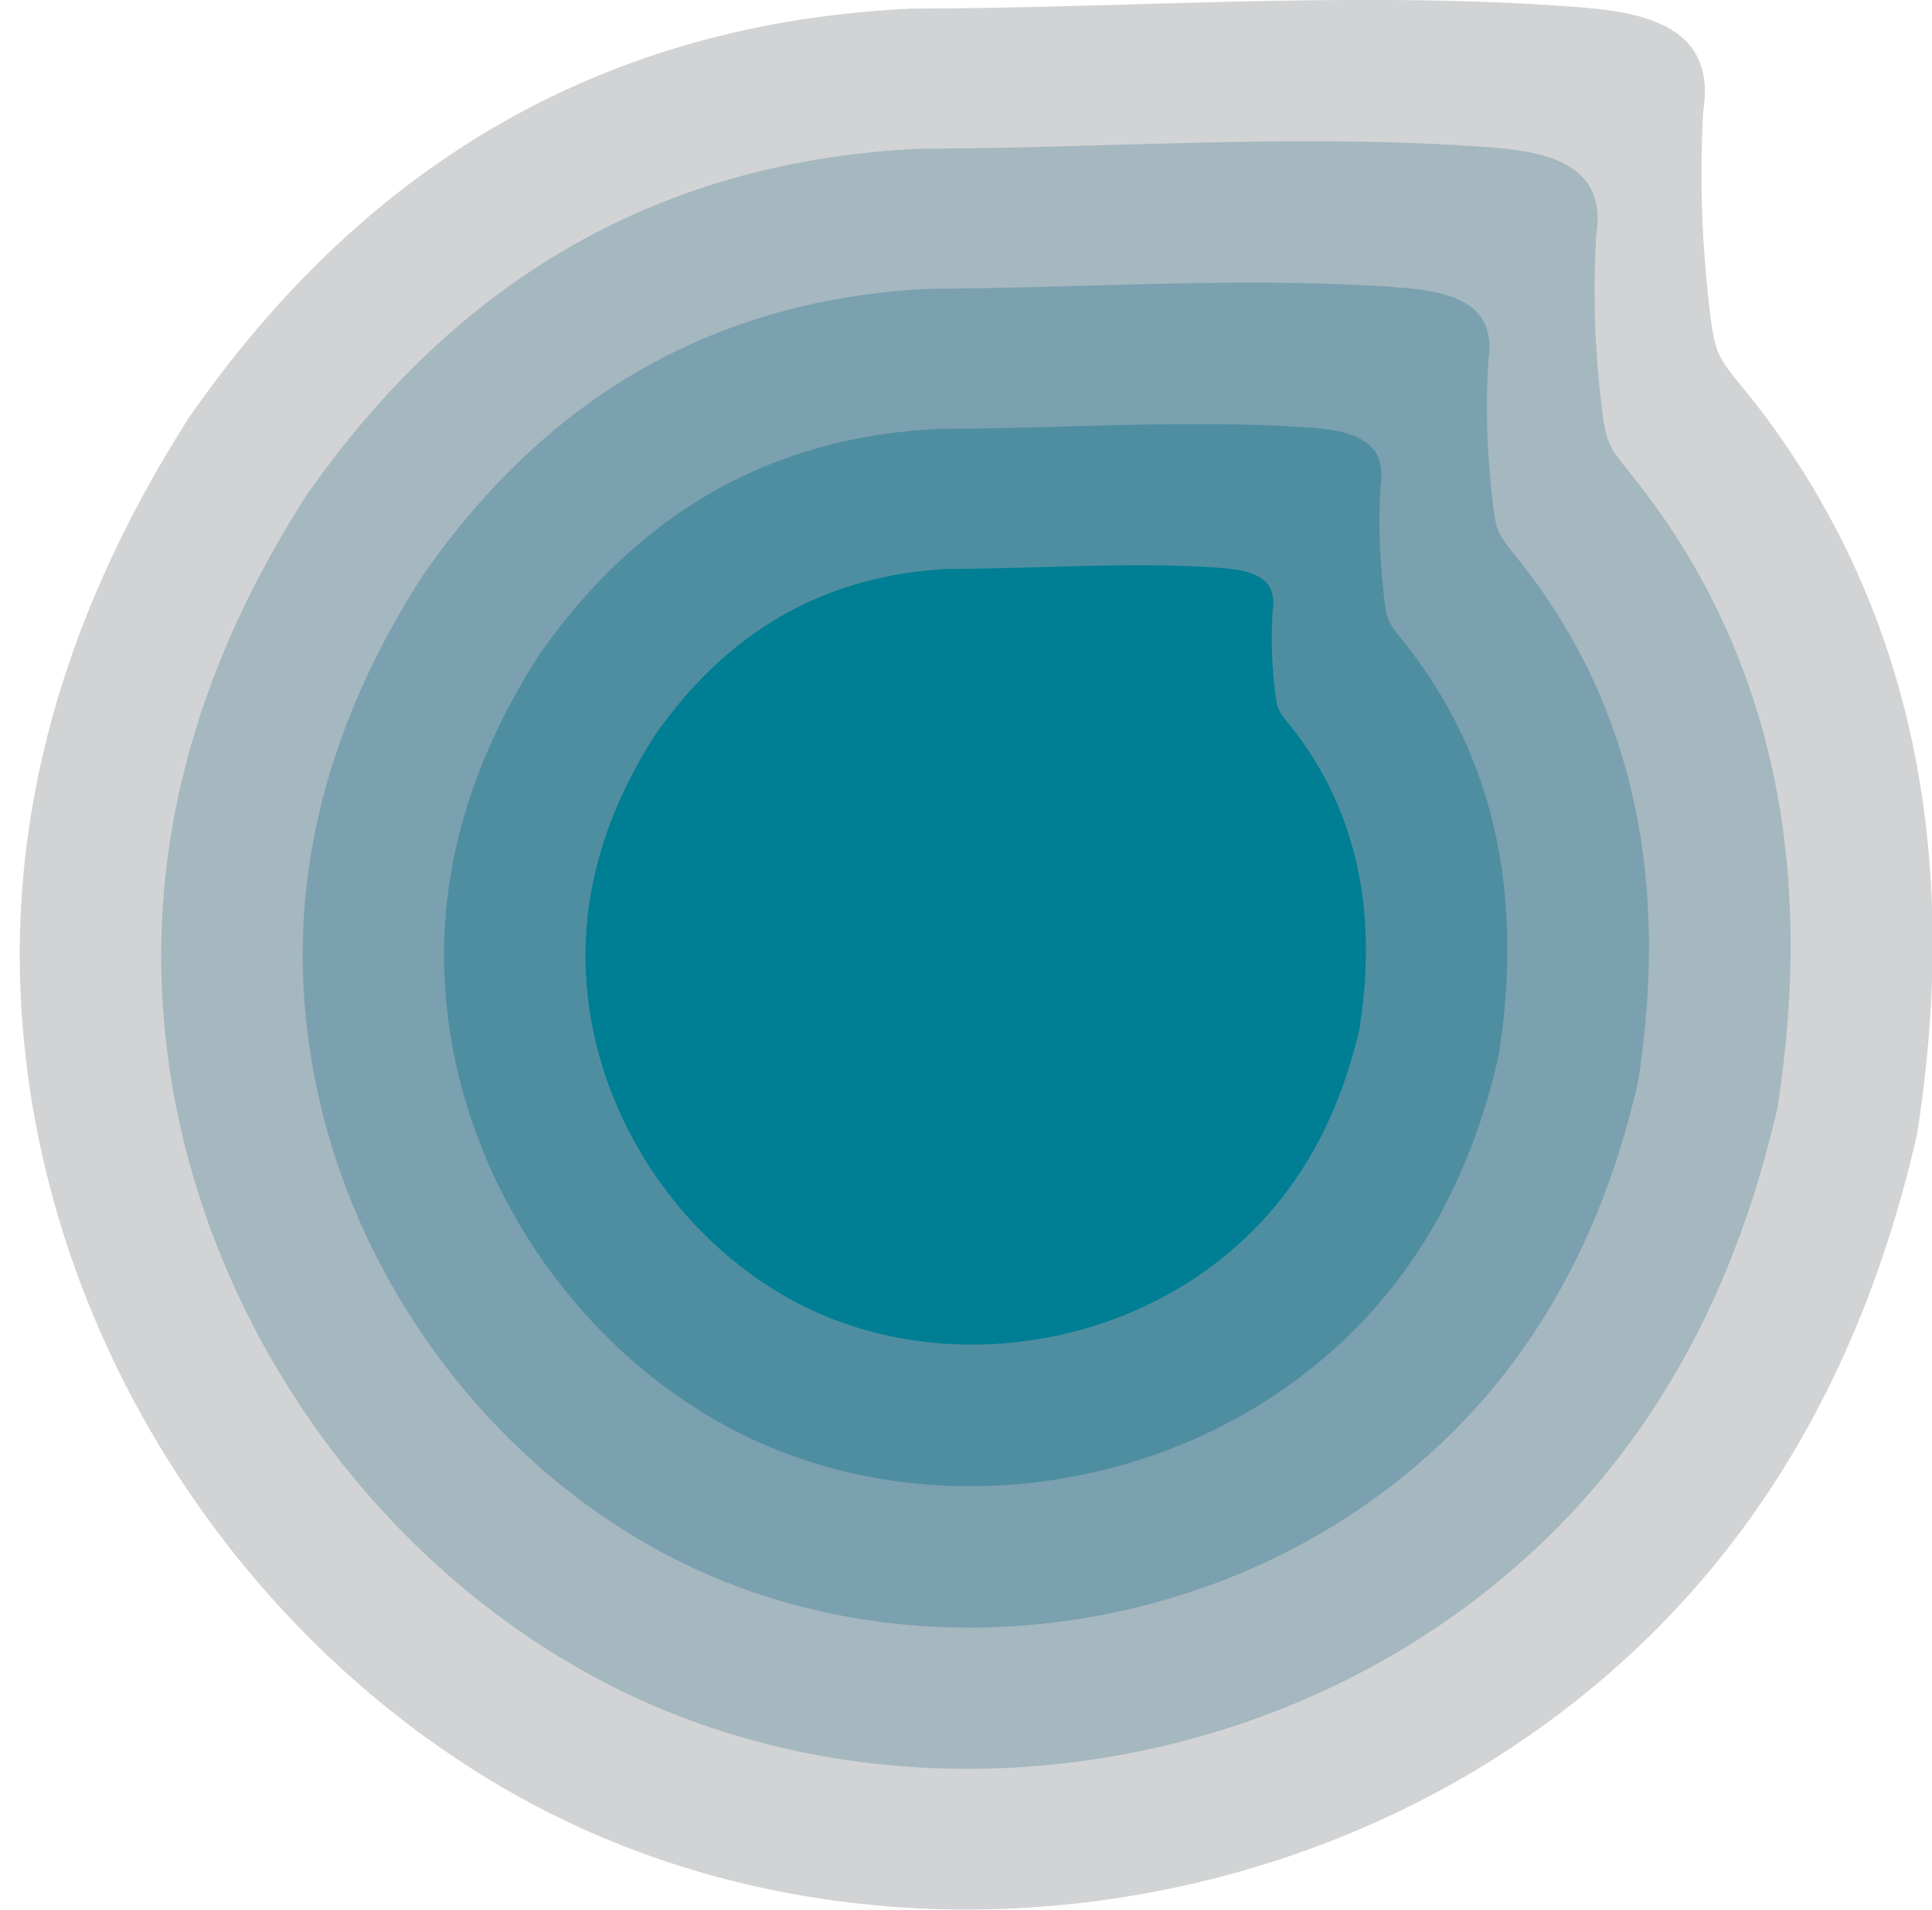
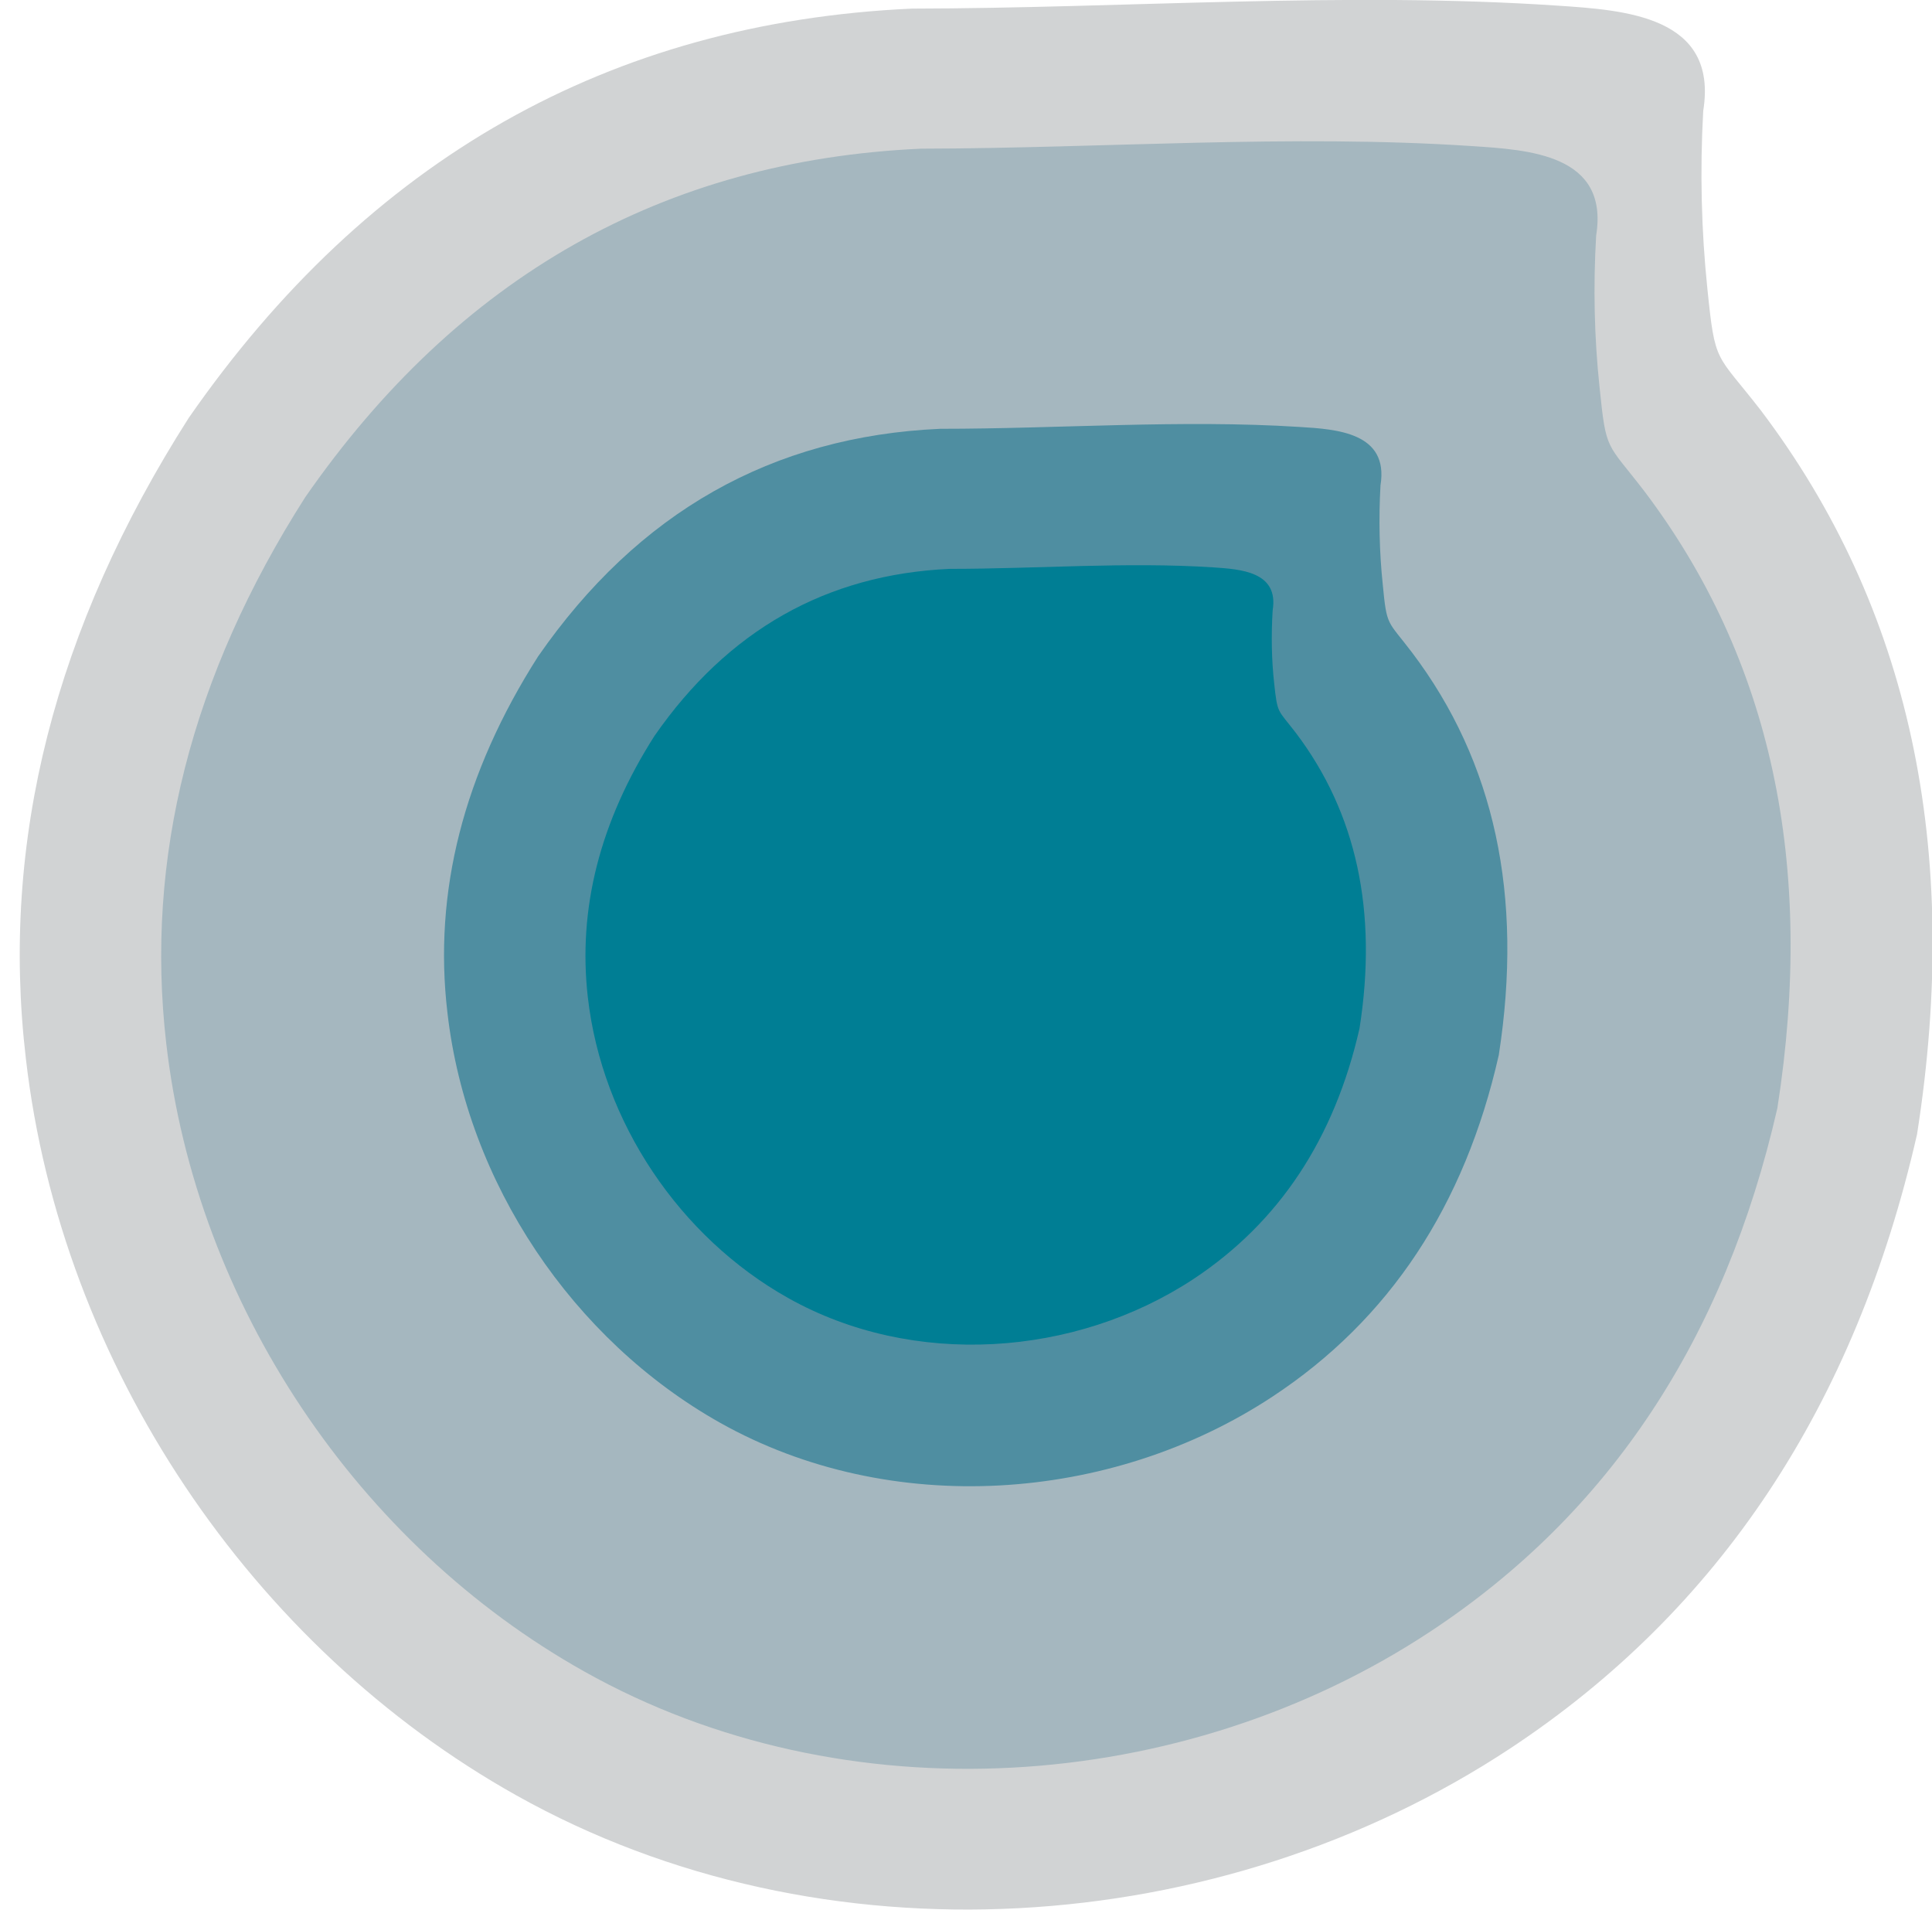
<svg xmlns="http://www.w3.org/2000/svg" version="1.1" id="Layer_1" x="0px" y="0px" viewBox="0 0 516 510" enable-background="new 0 0 516 510" xml:space="preserve">
  <g>
    <path fill-rule="evenodd" clip-rule="evenodd" fill="#D1D3D4" d="M243.5,2.3C162.8,6,98.4,42.5,50.4,111.6   c-35.8,56.1-50.3,113.1-43.5,171c9.4,81.9,60.3,157.2,131,196.8c81.7,45.8,187.8,38.7,265.4-12.5c55.9-36.9,92.2-91.6,108.7-164   c12-76.4-2-140.8-41.7-193.3C458.2,94,458.1,97.6,456,77c-1.6-15.4-2-31.3-1.1-47.4c4.1-25.4-21.1-26.9-39-28.1   C359.3-2.3,300.6,2.2,243.5,2.3" />
    <path fill-rule="evenodd" clip-rule="evenodd" fill="#A5B7BF" d="M246,39.7c-68.8,3.1-123.6,34.2-164.5,93.1   C51,180.6,38.7,229.2,44.4,278.6c8,69.8,51.3,133.9,111.6,167.7c69.6,39.1,160,33,226.1-10.7c47.7-31.5,78.5-78,92.6-139.7   c10.2-65.1-1.7-120-35.5-164.7c-10.2-13.3-10.2-10.3-12-27.9c-1.4-13.2-1.7-26.7-0.9-40.4c3.5-21.7-18-22.9-33.3-23.9   C344.7,35.8,294.7,39.6,246,39.7" />
-     <path fill-rule="evenodd" clip-rule="evenodd" fill="#7BA0AF" d="M248.6,77.1c-56.8,2.6-102.2,28.2-135.9,76.9   C87.4,193.5,77.2,233.7,82,274.5c6.6,57.7,42.4,110.6,92.2,138.6c57.5,32.3,132.2,27.3,186.8-8.8c39.4-26,64.9-64.5,76.5-115.5   c8.4-53.8-1.4-99.2-29.4-136.1c-8.4-11-8.5-8.5-9.9-23c-1.1-10.9-1.4-22-0.7-33.4c2.9-17.9-14.8-18.9-27.5-19.8   C330.1,73.9,288.8,77,248.6,77.1" />
    <path fill-rule="evenodd" clip-rule="evenodd" fill="#4F8EA1" d="M251.1,114.5c-44.9,2-80.7,22.3-107.4,60.8   c-19.9,31.2-28,62.9-24.2,95.1c5.2,45.5,33.5,87.4,72.8,109.5c45.4,25.5,104.4,21.5,147.6-7c31.1-20.5,51.3-50.9,60.4-91.2   c6.6-42.5-1.1-78.3-23.2-107.5c-6.6-8.7-6.7-6.7-7.8-18.2c-0.9-8.6-1.1-17.4-0.6-26.4c2.3-14.1-11.7-15-21.7-15.6   C315.5,112,282.9,114.5,251.1,114.5" />
    <path fill-rule="evenodd" clip-rule="evenodd" fill="#007E94" d="M253.6,151.9c-32.9,1.5-59.2,16.4-78.8,44.6   c-14.6,22.9-20.5,46.2-17.8,69.8c3.8,33.4,24.6,64.1,53.5,80.3c33.3,18.7,76.6,15.8,108.3-5.1c22.8-15.1,37.6-37.4,44.3-66.9   c4.9-31.2-0.8-57.5-17-78.9c-4.9-6.4-4.9-4.9-5.8-13.3c-0.7-6.3-0.8-12.8-0.4-19.4c1.7-10.4-8.6-11-15.9-11.5   C300.9,150,277,151.9,253.6,151.9" />
  </g>
</svg>